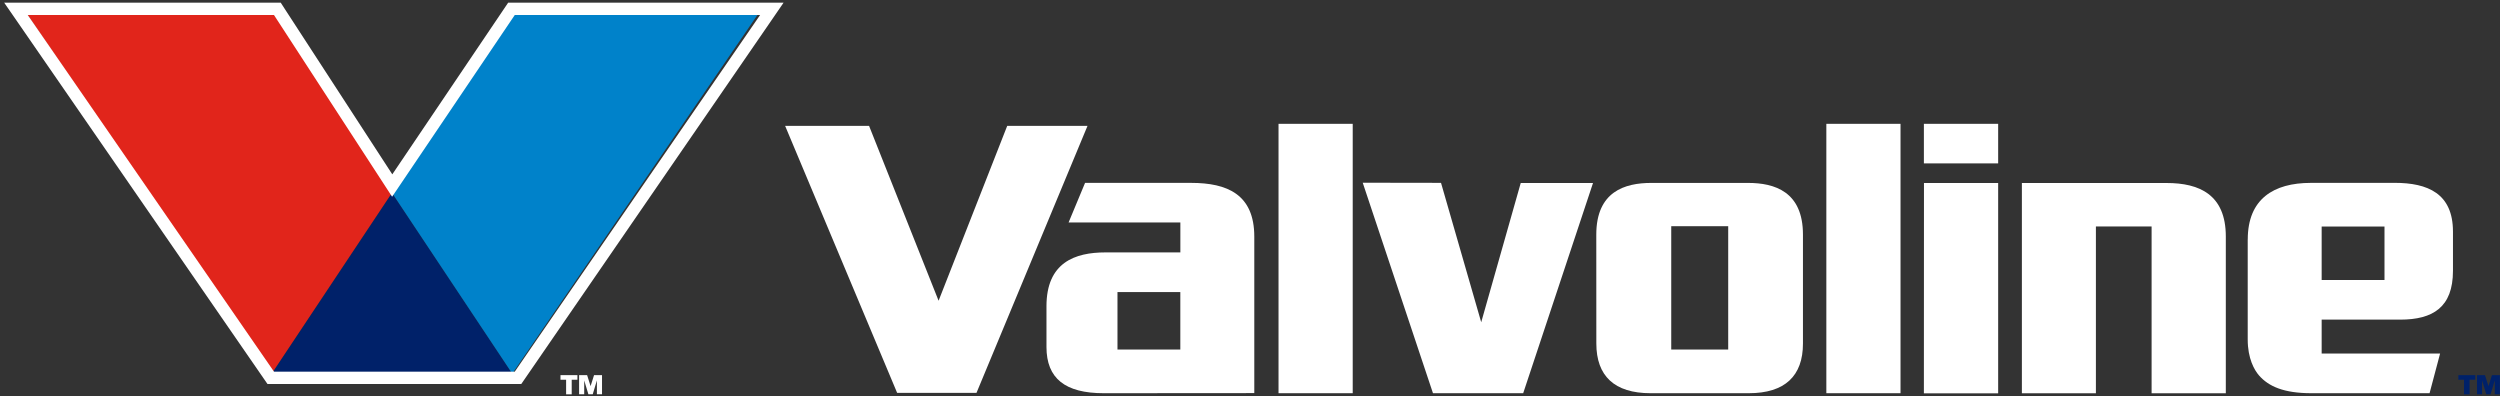
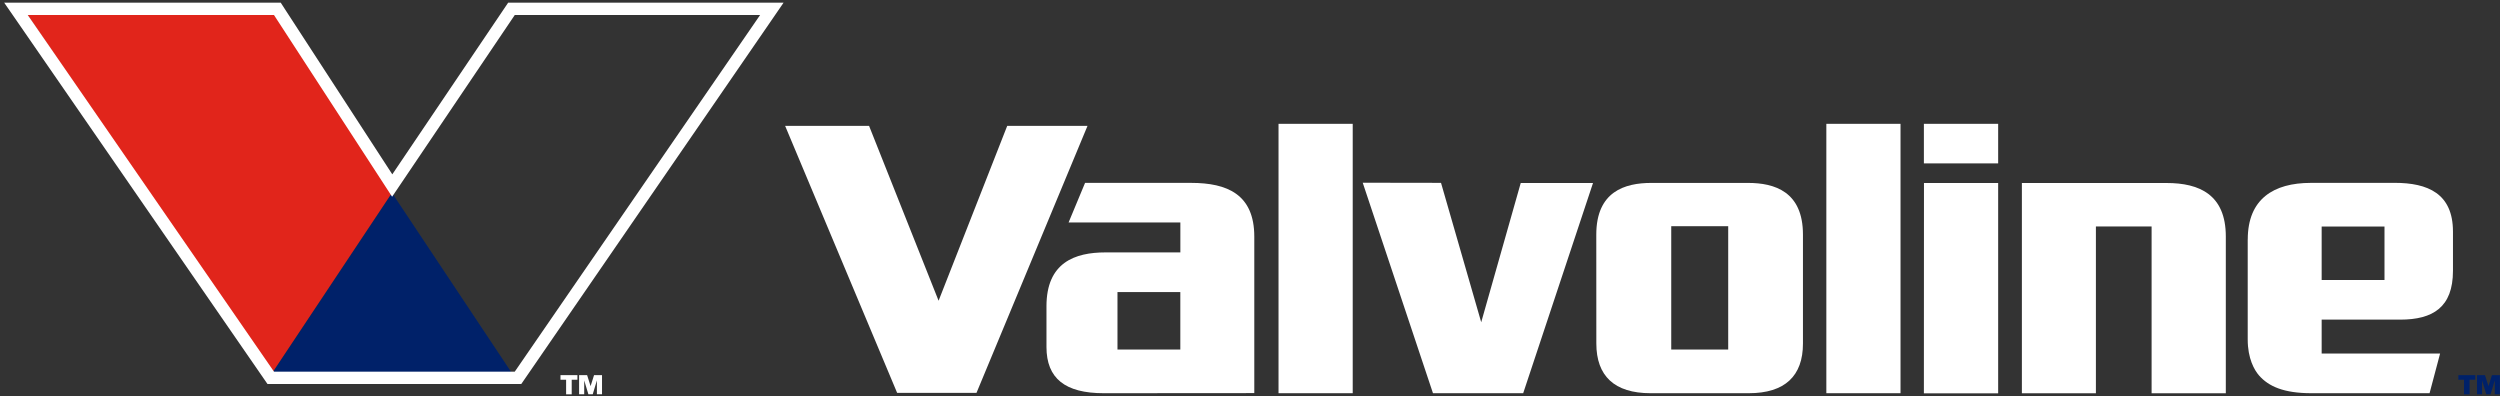
<svg xmlns="http://www.w3.org/2000/svg" width="202" height="32" viewBox="0 0 202 32" fill="none">
  <rect x="0" y="0" width="202" height="32" fill="#333333" stroke="none" />
  <g clip-path="url(#clip0_1_43)">
    <path d="M21.948 30.192H41.392L31.669 15.58L21.948 30.192Z" fill="#002169" />
-     <path d="M21.972 0.896H2.012L21.949 30.192L31.669 15.58L21.972 0.896Z" fill="#E1251B" />
-     <path d="M41.458 0.896L31.67 15.58L41.393 30.192L61.415 0.896H41.458Z" fill="#0082CA" />
+     <path d="M21.972 0.896H2.012L21.949 30.192L31.669 15.58L21.972 0.896" fill="#E1251B" />
    <path d="M81.383 10.17L75.838 24.299L70.221 10.17H63.438L72.488 31.742H78.901L87.871 10.17H81.383Z" fill="white" />
    <path d="M109.299 10.005H103.305V31.771H109.299V10.005Z" fill="white" />
    <path d="M153.562 10.005H147.569V31.771H153.562V10.005Z" fill="white" />
    <path d="M122.876 14.784L119.682 26.037L116.434 14.774L110.108 14.764L115.784 31.771H123.074L128.717 14.784H122.876Z" fill="white" />
    <path d="M155.457 14.784L155.45 31.781H161.451V14.784H155.457Z" fill="white" />
    <path d="M161.451 10.005H155.45V13.202H161.451V10.005Z" fill="white" />
    <path d="M175.067 14.784H163.368V31.774H169.349V18.299H173.849V31.774H179.846V19.108C179.846 15.716 177.695 14.787 175.067 14.787V14.784Z" fill="white" />
    <path d="M141.3 31.771C144.227 31.771 145.679 30.374 145.679 27.756C145.679 25.456 145.679 18.955 145.679 18.955C145.679 15.479 143.382 14.78 141.244 14.78H133.421C131.281 14.78 128.98 15.479 128.98 18.955C128.98 18.955 128.984 25.452 128.984 27.756C128.984 30.371 130.436 31.771 133.366 31.771H141.293H141.3ZM135.036 28.24V18.279H139.639V28.24H135.036Z" fill="white" />
    <path d="M101.347 19.121C101.347 15.713 99.174 14.777 96.243 14.777H87.673L86.341 17.977H95.373V20.394H89.32C86.852 20.394 84.555 21.21 84.555 24.741V28.038C84.555 30.582 86.069 31.771 89.178 31.771C91.556 31.771 101.347 31.762 101.347 31.762V19.118V19.121ZM95.37 28.24H90.292V23.598H95.37V28.24Z" fill="white" />
    <path d="M181.615 19.345V27.424C181.615 28.987 182.158 29.906 182.522 30.329C183.302 31.225 184.539 31.771 186.758 31.771H196.309L197.16 28.565H187.59V25.826H193.934C196.572 25.826 198.2 24.838 198.2 21.879C198.2 19.822 198.2 18.715 198.2 18.715C198.2 15.632 196.163 14.774 193.486 14.774C191.924 14.774 189.438 14.777 186.713 14.777C183.714 14.777 181.619 16.073 181.619 19.342L181.615 19.345ZM187.593 18.305H192.667V22.626H187.59V18.305H187.593Z" fill="white" />
    <path d="M45.287 30.683V30.312H46.655V30.683H46.194V31.862H45.742V30.683H45.287ZM47.438 30.309L47.72 31.199L48 30.309H48.643V31.859H48.23V30.735L47.893 31.859H47.542L47.204 30.738V31.859H46.791V30.309H47.434H47.438Z" fill="white" />
    <path d="M198.636 30.683V30.312H200.003V30.683H199.542V31.862H199.091V30.683H198.636ZM200.786 30.309L201.069 31.199L201.348 30.309H201.992V31.859H201.579V30.735L201.241 31.859H200.89L200.552 30.738V31.859H200.14V30.309H200.783H200.786Z" fill="#002169" />
  </g>
  <path d="M22.557 0.942L22.41 0.714H22.138H2.243H1.29L1.832 1.498L21.727 30.313L21.876 30.529H22.138H41.593H41.856L42.005 30.313L61.827 1.498L62.365 0.714H61.415H41.593H41.327L41.178 0.935L31.69 14.992L22.557 0.942Z" stroke="white" />
  <defs>
    <clipPath id="clip0_1_43">
      <rect width="200" height="30.963" fill="white" transform="translate(2 0.896)" />
    </clipPath>
  </defs>
</svg>